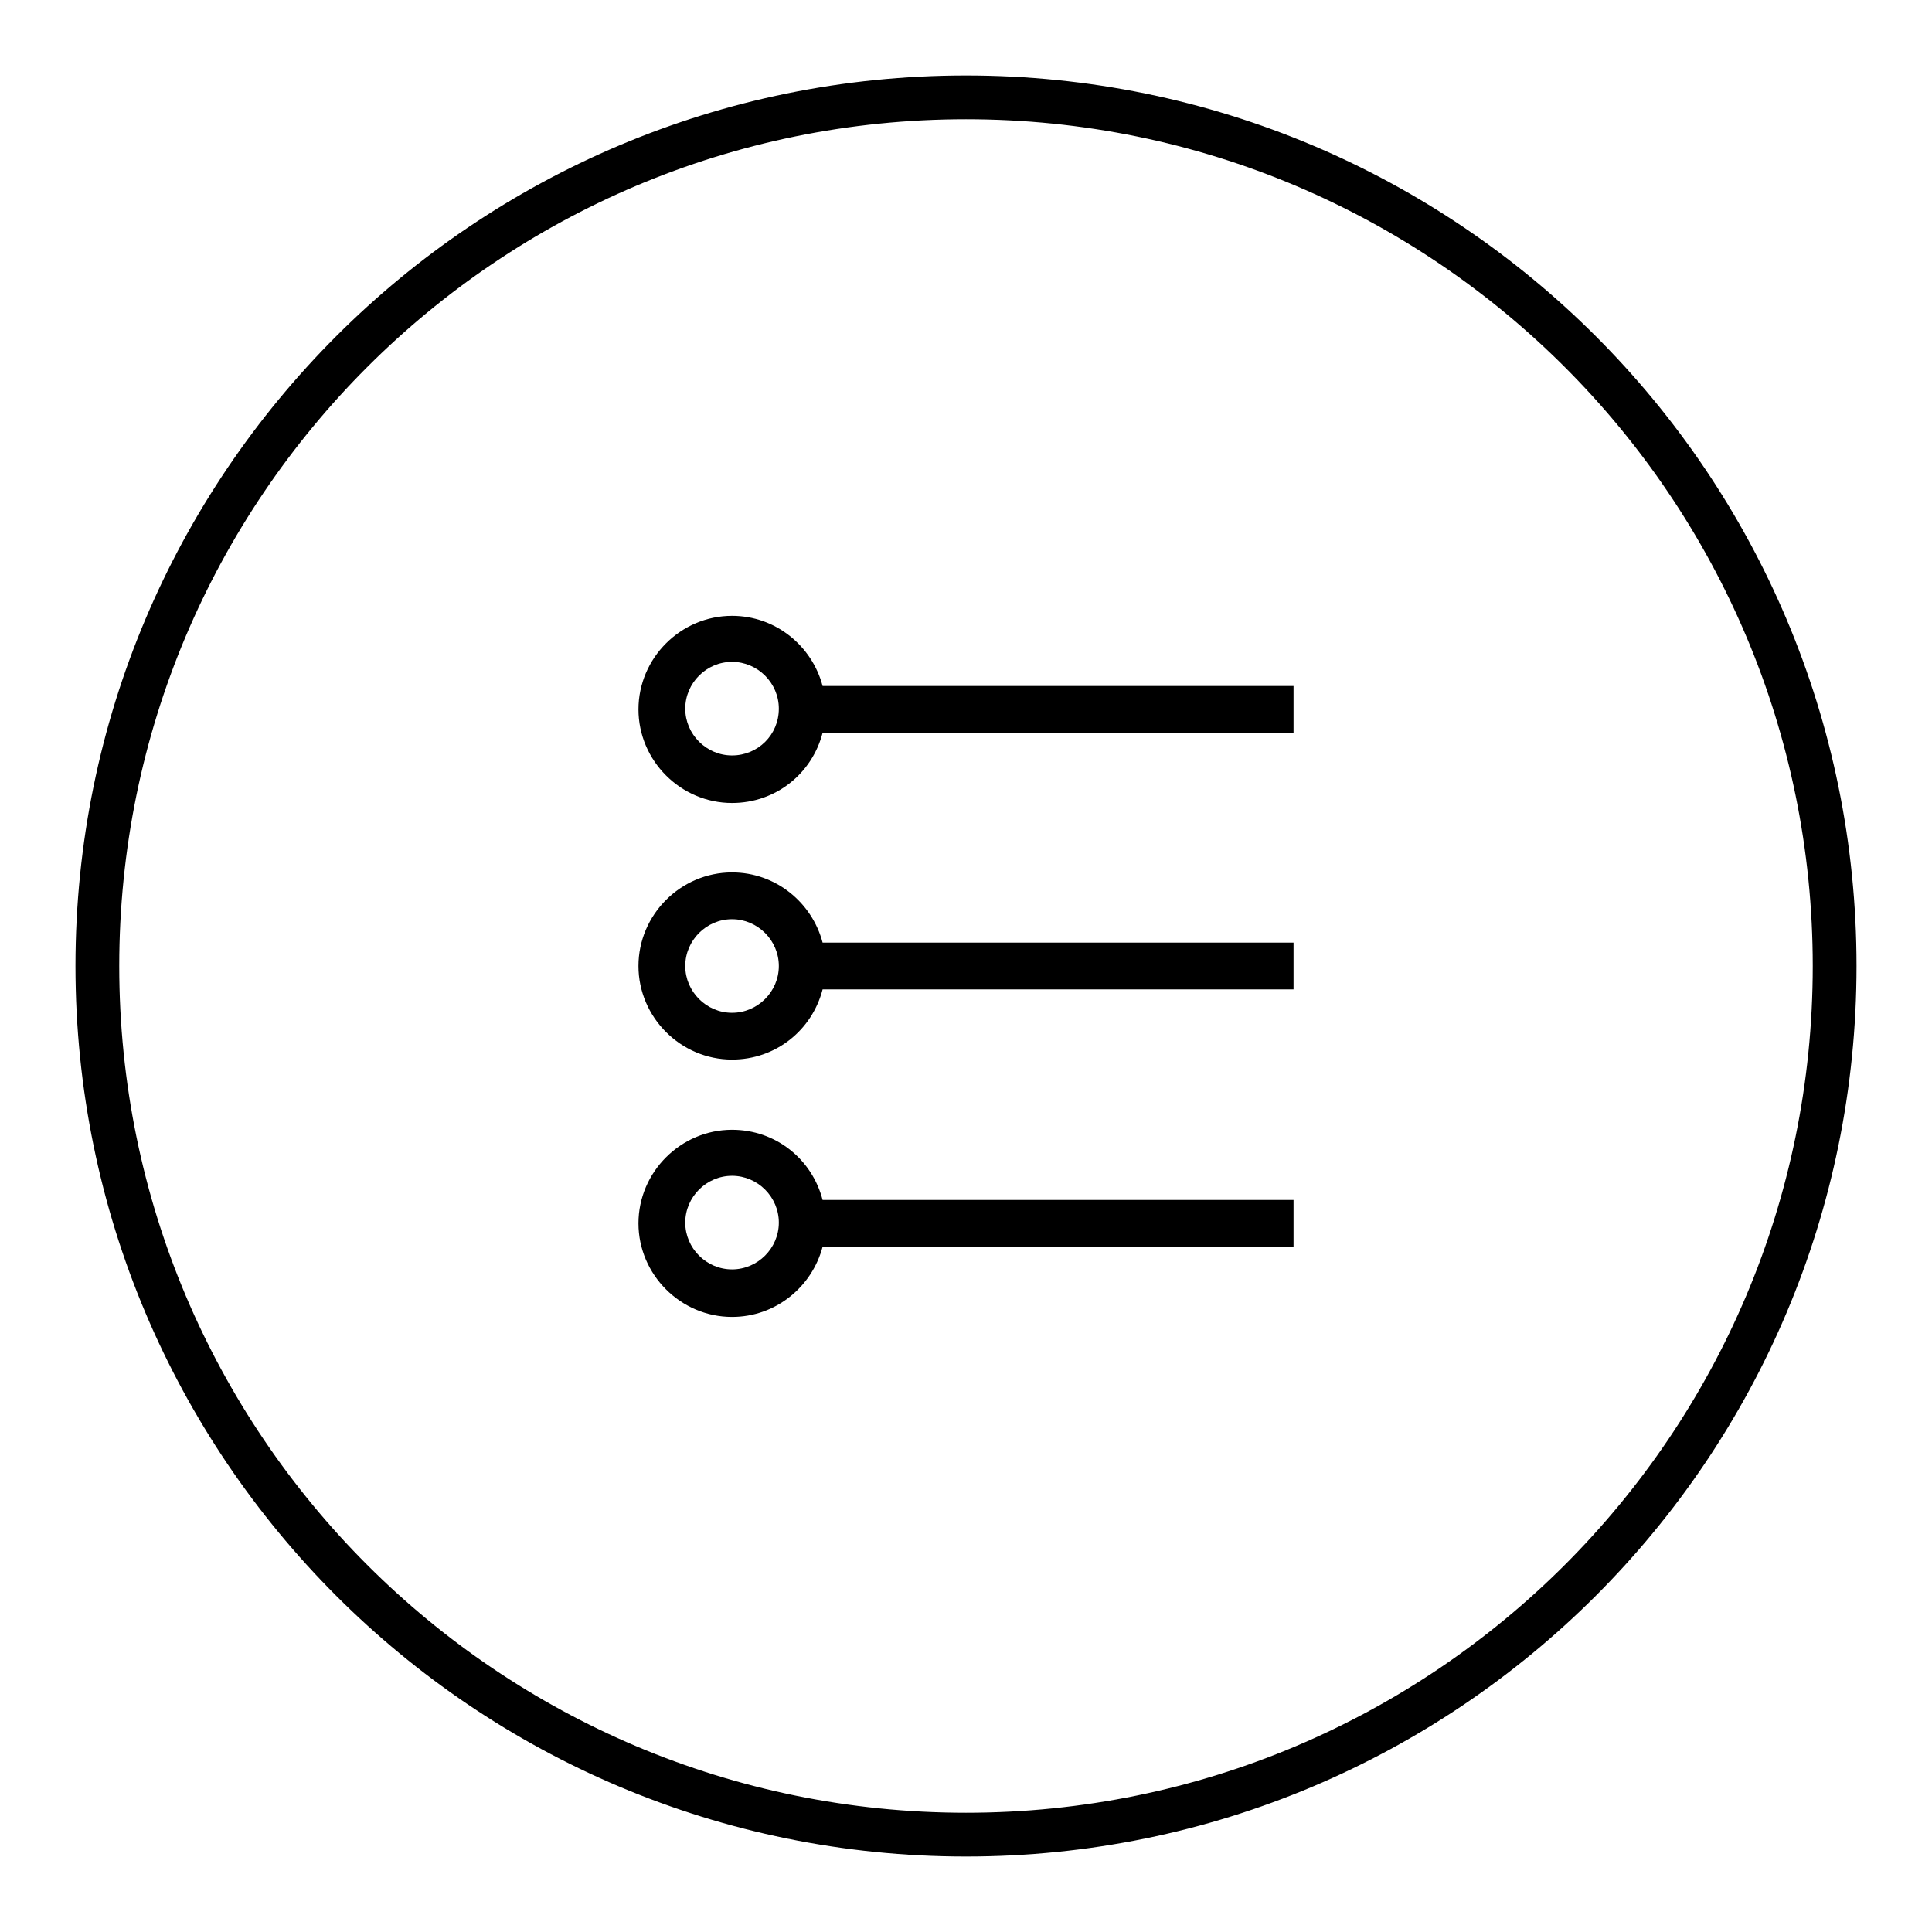
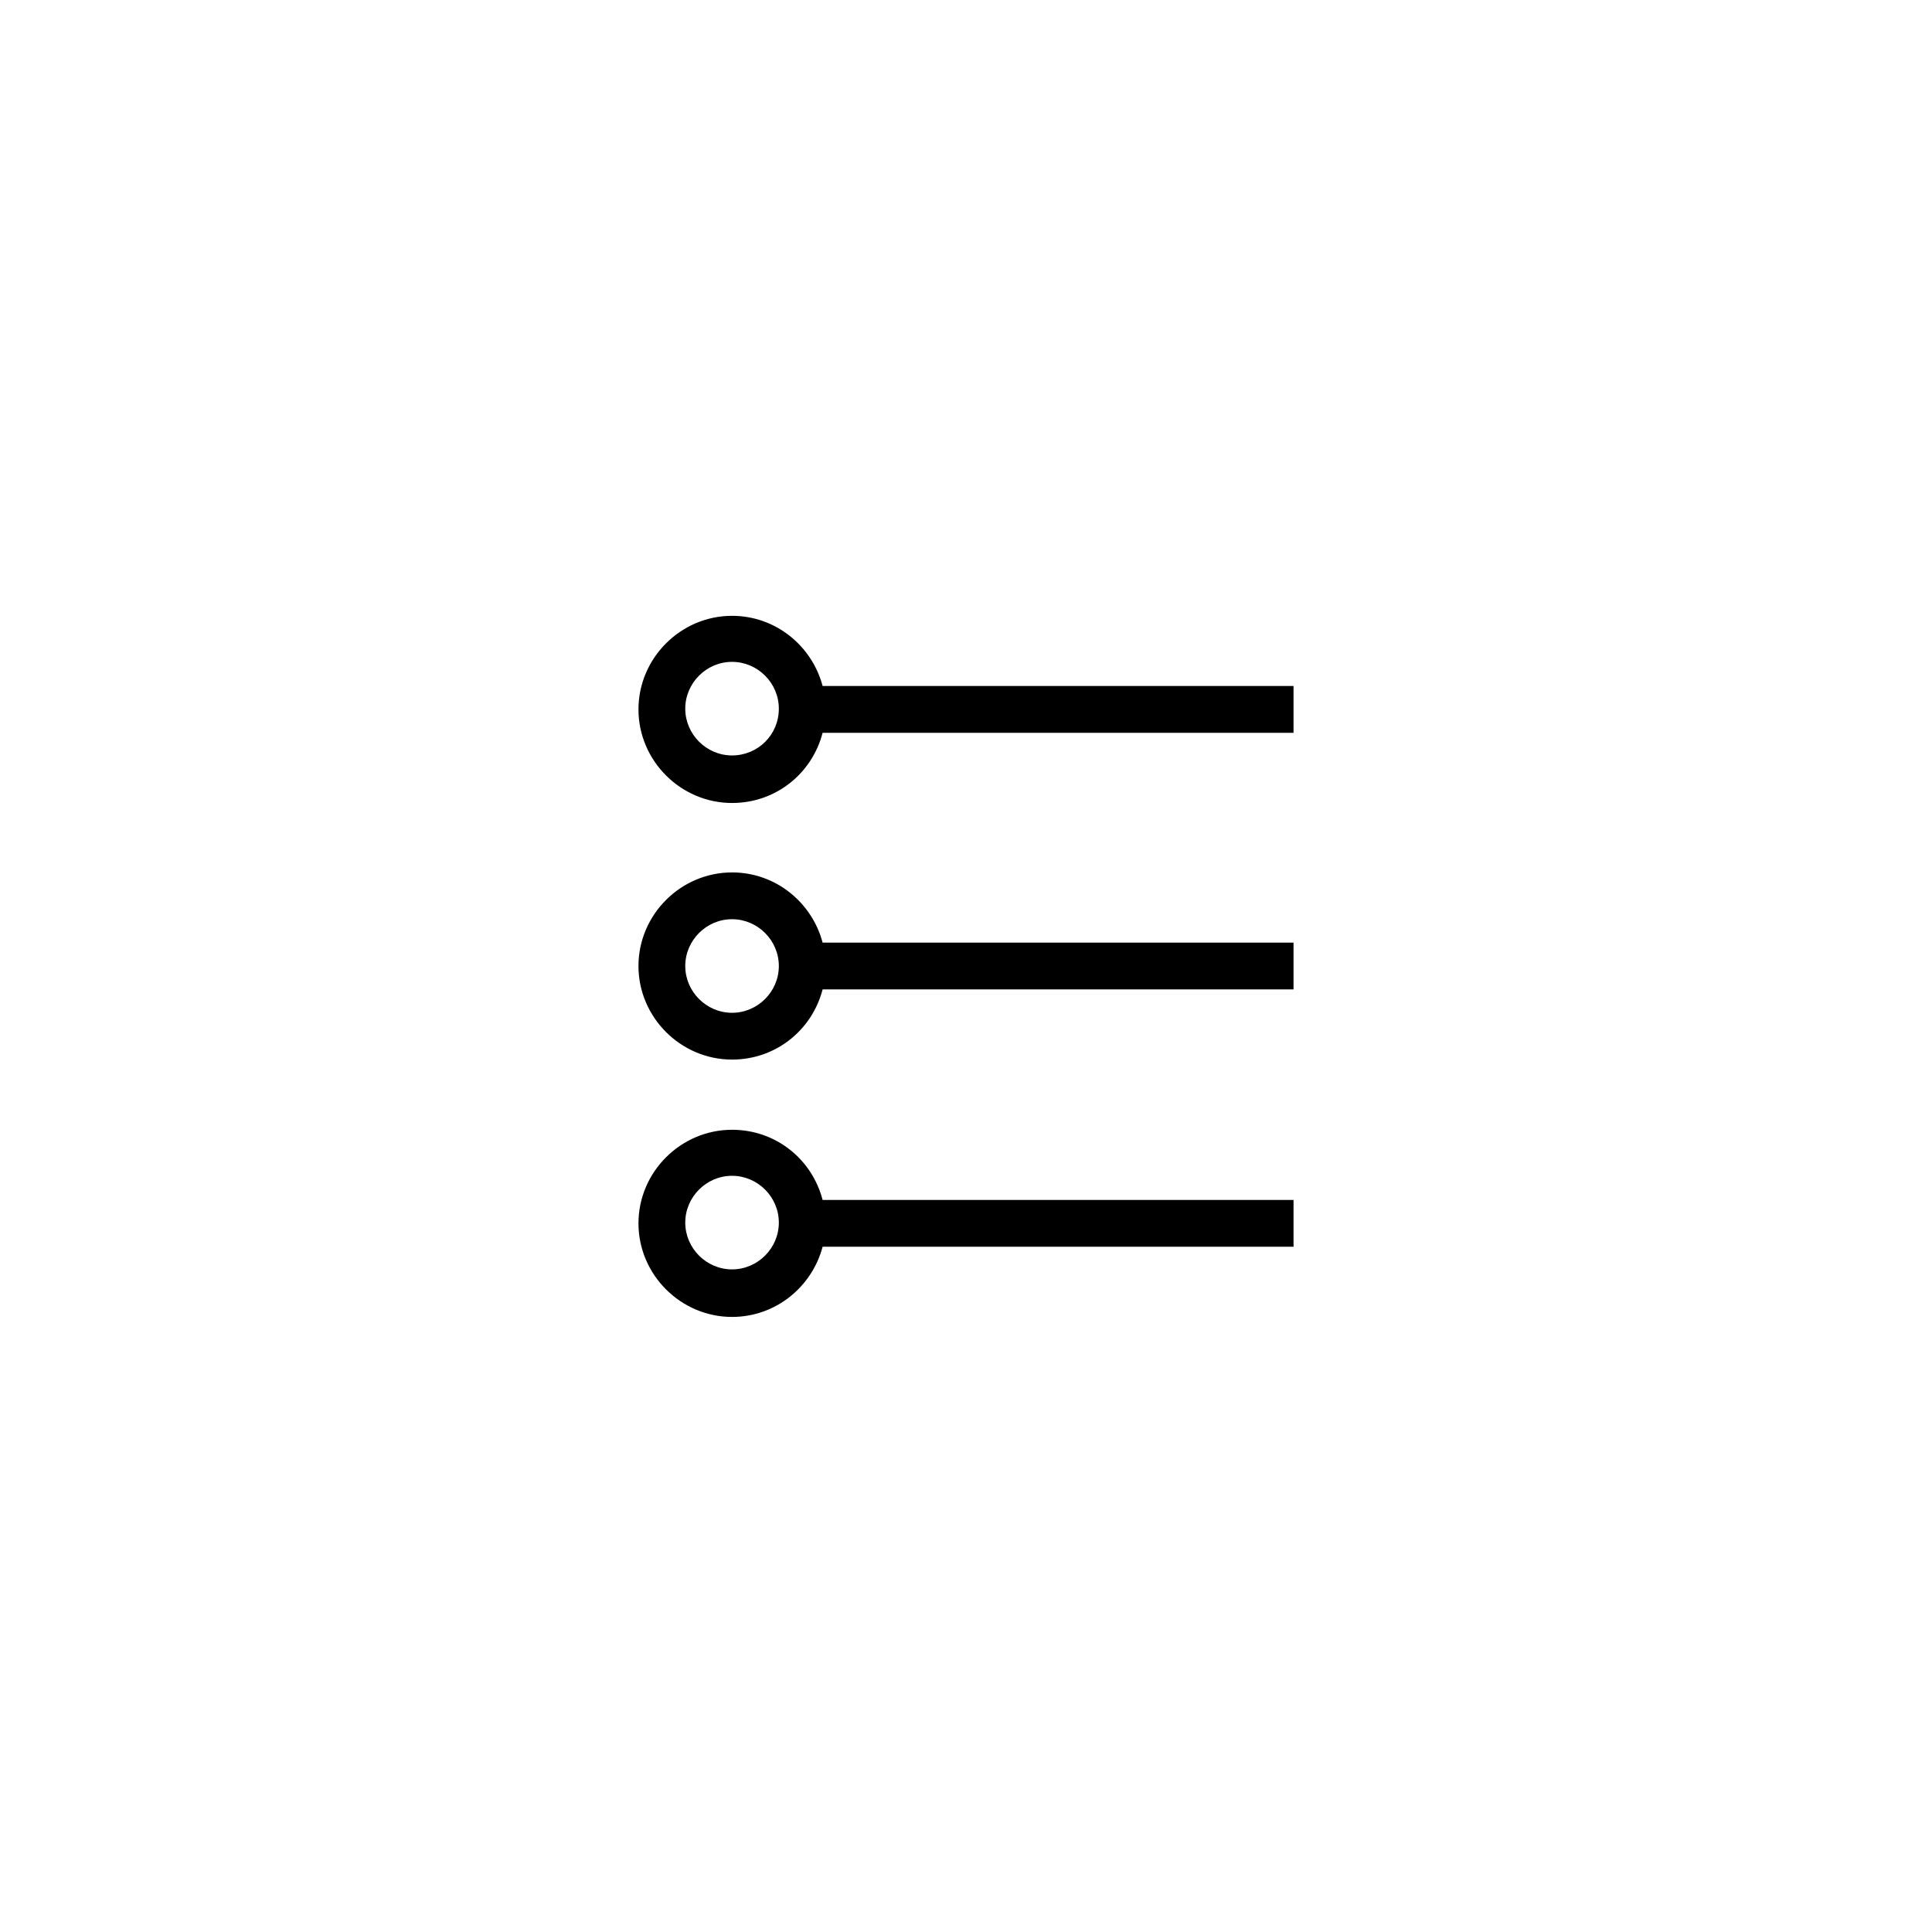
<svg xmlns="http://www.w3.org/2000/svg" version="1.1" x="0px" y="0px" viewBox="0 0 256 256" enable-background="new 0 0 256 256" xml:space="preserve">
  <g>
    <g>
      <path fill="#000000" d="M97,149.7c-6.8,0-12.4,5.6-12.4,12.4c0,6.8,5.6,12.4,12.4,12.4c5.8,0,10.6-4,12-9.3h62.4v-6.2H109C107.6,153.6,102.8,149.7,97,149.7L97,149.7z M97,168.2c-3.4,0-6.2-2.8-6.2-6.2s2.8-6.2,6.2-6.2s6.2,2.8,6.2,6.2S100.4,168.2,97,168.2L97,168.2z" />
      <path fill="#000000" d="M97,115.6c-6.8,0-12.4,5.6-12.4,12.4c0,6.8,5.6,12.4,12.4,12.4c5.8,0,10.6-3.9,12-9.3h62.4v-6.2H109C107.6,119.6,102.8,115.6,97,115.6L97,115.6z M97,134.2c-3.4,0-6.2-2.8-6.2-6.2c0-3.4,2.8-6.2,6.2-6.2s6.2,2.8,6.2,6.2C103.2,131.4,100.4,134.2,97,134.2L97,134.2z" />
-       <path fill="#000000" d="M109,90.9c-1.4-5.3-6.2-9.3-12-9.3c-6.8,0-12.4,5.6-12.4,12.4c0,6.8,5.6,12.4,12.4,12.4c5.8,0,10.6-3.9,12-9.3h62.4v-6.2L109,90.9L109,90.9z M97,100.1c-3.4,0-6.2-2.8-6.2-6.2c0-3.4,2.8-6.2,6.2-6.2s6.2,2.8,6.2,6.2C103.2,97.4,100.4,100.1,97,100.1L97,100.1z" />
-       <path fill="#000000" d="M128,10C62.8,10,10,62.8,10,128c0,65.2,52.8,118,118,118c65.2,0,118-52.8,118-118C246,62.8,193.2,10,128,10z M128,240.2C66,240.2,15.8,190,15.8,128S66,15.8,128,15.8S240.2,66,240.2,128S190,240.2,128,240.2z" />
+       <path fill="#000000" d="M109,90.9c-1.4-5.3-6.2-9.3-12-9.3c-6.8,0-12.4,5.6-12.4,12.4c0,6.8,5.6,12.4,12.4,12.4c5.8,0,10.6-3.9,12-9.3h62.4v-6.2L109,90.9z M97,100.1c-3.4,0-6.2-2.8-6.2-6.2c0-3.4,2.8-6.2,6.2-6.2s6.2,2.8,6.2,6.2C103.2,97.4,100.4,100.1,97,100.1L97,100.1z" />
    </g>
  </g>
</svg>